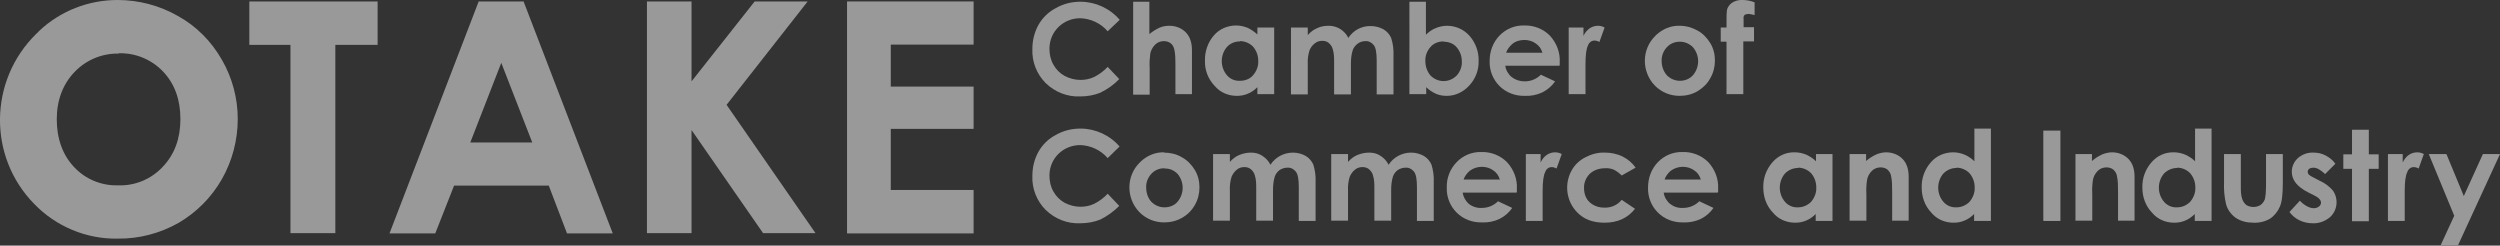
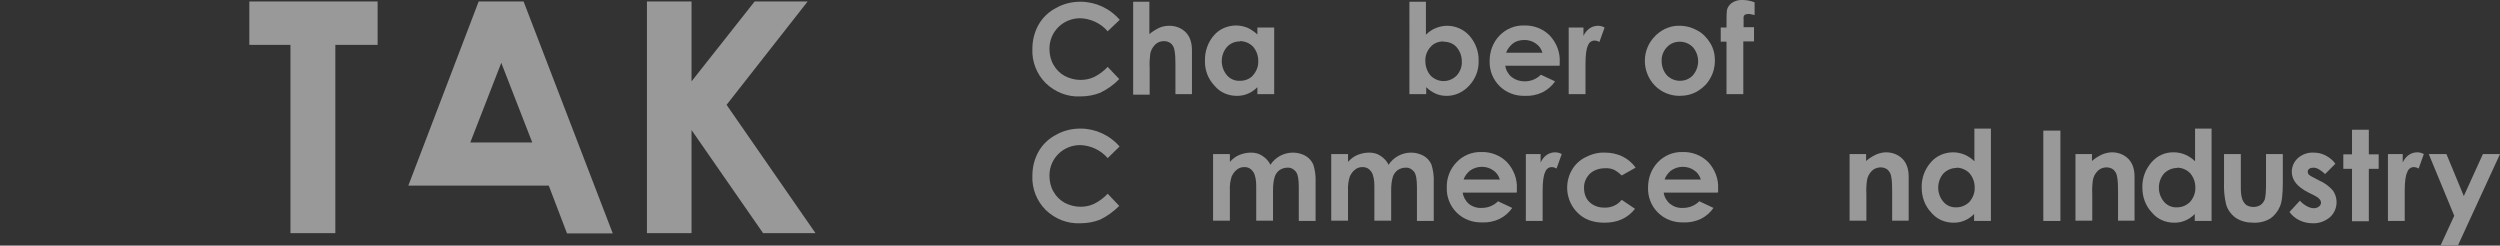
<svg xmlns="http://www.w3.org/2000/svg" version="1.1" viewBox="0 0 863.3 84.8">
  <rect x="0" y="0" width="863.3" height="84.8" fill="#333333" stroke="none" />
  <defs>
    <style>
      .cls-1 {
        fill: #fff;
      }

      .cls-2 {
        opacity: .5;
      }
    </style>
  </defs>
  <g>
    <g id="_レイヤー_2">
      <g id="_レイヤー_1-2">
        <g id="_グループ_438" class="cls-2">
          <g id="header_title">
            <g id="_グループ_374">
              <path id="_パス_8" class="cls-1" d="M86.2.5h44.2v15h-14.6v65h-15.5V15.5h-14.2s0-15,0-15Z" />
-               <path id="_パス_9" class="cls-1" d="M165.3.5h15.5l30.8,80.1h-15.8l-6.3-16.5h-32.7l-6.5,16.5h-15.8L165.3.5ZM173.1,21.7l-10.7,27.5h21.4s-10.7-27.5-10.7-27.5Z" />
+               <path id="_パス_9" class="cls-1" d="M165.3.5h15.5l30.8,80.1h-15.8l-6.3-16.5h-32.7h-15.8L165.3.5ZM173.1,21.7l-10.7,27.5h21.4s-10.7-27.5-10.7-27.5Z" />
              <path id="_パス_10" class="cls-1" d="M223.4.5h15.4v27.6L260.6.5h18.3l-28,35.7,30.7,44.3h-18.1l-24.7-35.6v35.6h-15.4V.5h0Z" />
-               <path id="_パス_11" class="cls-1" d="M292.5.5h43.7v14.9h-28.6v14.5h28.6v14.6h-28.6v21.1h28.6v15h-43.7V.5Z" />
            </g>
            <g id="_グループ_376">
              <g id="_グループ_375">
                <path id="_パス_12" class="cls-1" d="M386.6,6.9l-4.1,3.9c-2.4-2.8-5.9-4.4-9.5-4.5-5.8,0-10.5,4.5-10.6,10.3v.3c0,1.9.4,3.8,1.4,5.5.9,1.6,2.2,2.9,3.8,3.8,1.7.9,3.6,1.4,5.5,1.4,1.6,0,3.2-.3,4.7-1,1.8-.9,3.4-2.1,4.7-3.5l4,4.2c-1.9,2-4.1,3.5-6.5,4.7-2.2.9-4.6,1.3-7,1.3-4.4.2-8.7-1.5-11.9-4.6-3.1-3.1-4.8-7.4-4.6-11.8,0-2.9.7-5.8,2.1-8.3,1.4-2.5,3.5-4.5,6-5.8,2.6-1.5,5.5-2.2,8.5-2.2,5.2,0,10.2,2.3,13.6,6.3h0Z" />
                <path id="_パス_13" class="cls-1" d="M391.2.6h5.7v11.2c1-.9,2.2-1.6,3.4-2.2,1.1-.5,2.3-.7,3.5-.7,2.2,0,4.3.8,5.8,2.4,1.3,1.4,2,3.4,2,6v15.2h-5.7v-10.1c0-1.8,0-3.6-.4-5.4-.2-.8-.6-1.6-1.3-2.1-.7-.5-1.5-.7-2.3-.7-1.1,0-2.2.4-3,1.2-.9.9-1.5,2-1.7,3.2-.2,1.6-.3,3.2-.2,4.8v9.3h-5.7V.6h0Z" />
                <path id="_パス_14" class="cls-1" d="M434.2,9.5h5.8v23h-5.8v-2.4c-1,1-2.1,1.8-3.4,2.3-1.2.5-2.4.7-3.7.7-3,0-5.8-1.2-7.7-3.5-2.2-2.3-3.4-5.4-3.3-8.6-.1-3.2,1-6.4,3.1-8.8,1.9-2.2,4.7-3.4,7.7-3.4,1.3,0,2.7.3,3.9.8,1.3.6,2.4,1.4,3.4,2.3v-2.5h0,0ZM428.2,14.3c-1.7,0-3.3.6-4.5,1.9-2.4,2.8-2.4,7,0,9.8,1.1,1.3,2.8,2,4.5,1.9,1.7,0,3.4-.6,4.5-1.9,1.2-1.4,1.9-3.1,1.8-5,0-1.8-.6-3.5-1.8-4.9-1.2-1.2-2.8-1.9-4.5-1.9h0Z" />
-                 <path id="_パス_15" class="cls-1" d="M445.8,9.5h5.8v2.6c.9-1,2-1.9,3.3-2.4,1.2-.6,2.6-.8,4-.8,1.4,0,2.7.4,3.9,1.1,1.2.8,2.2,1.8,2.8,3.1,1.7-2.6,4.6-4.2,7.8-4.1,1.5,0,3,.4,4.3,1.1,1.2.7,2.1,1.7,2.7,3,.6,1.9.9,4,.8,6v13.5h-5.8v-11.7c0-2.6-.3-4.4-1-5.3-.7-.9-1.8-1.5-2.9-1.4-1,0-1.9.3-2.7.9-.8.6-1.4,1.4-1.7,2.3-.5,1.6-.6,3.2-.6,4.8v10.4h-5.8v-11.2c0-1.5,0-3-.5-4.5-.2-.8-.7-1.5-1.4-2.1-.6-.5-1.4-.7-2.2-.7-1,0-1.9.3-2.6.9-.8.6-1.4,1.4-1.8,2.4-.5,1.6-.7,3.2-.6,4.9v10.3h-5.8V9.5h0Z" />
                <path id="_パス_16" class="cls-1" d="M492.4.6v11.4c1-1,2.1-1.8,3.4-2.3,1.2-.5,2.6-.8,3.9-.8,2.9,0,5.7,1.2,7.7,3.4,2.1,2.4,3.3,5.5,3.2,8.7.1,3.2-1.1,6.3-3.3,8.6-2,2.2-4.8,3.5-7.7,3.5-1.3,0-2.5-.2-3.7-.7-1.3-.6-2.4-1.3-3.4-2.3v2.4h-5.8V.6h5.7ZM498.5,14.3c-1.7,0-3.4.6-4.5,1.9-1.2,1.3-1.9,3.1-1.8,4.9,0,1.8.6,3.6,1.8,5,1.2,1.2,2.8,1.9,4.5,1.9,1.7,0,3.3-.7,4.5-1.9,1.2-1.3,1.9-3.1,1.8-4.9,0-1.8-.6-3.5-1.8-4.9-1.1-1.3-2.8-1.9-4.5-1.9h0Z" />
                <path id="_パス_17" class="cls-1" d="M538.4,22.7h-18.6c.2,1.5,1,2.9,2.2,3.9,1.3,1,2.8,1.5,4.5,1.5,2.1,0,4.1-.8,5.6-2.3l4.9,2.3c-1.1,1.6-2.6,2.9-4.4,3.8-1.9.9-4,1.3-6,1.2-3.3.1-6.5-1.1-8.8-3.4-2.3-2.3-3.5-5.4-3.4-8.6,0-3.3,1.1-6.4,3.4-8.8,2.2-2.3,5.3-3.6,8.5-3.5,3.3-.1,6.5,1.1,8.9,3.5,2.3,2.5,3.6,5.8,3.4,9.2v1.1s0,0,0,0ZM532.6,18.1c-.4-1.3-1.2-2.4-2.3-3.1-1.1-.8-2.5-1.2-3.9-1.2-1.5,0-3,.4-4.2,1.4-.9.8-1.7,1.8-2.1,3h12.5,0Z" />
                <path id="_パス_18" class="cls-1" d="M541.8,9.5h5v2.9c.5-1.1,1.2-1.9,2.1-2.6.9-.6,1.9-.9,2.9-.9.8,0,1.6.2,2.3.6l-1.8,5c-.5-.3-1.1-.5-1.7-.5-1,0-1.9.7-2.2,1.6-.6,1.1-.9,3.3-.9,6.5v1.1s0,9.3,0,9.3h-5.8V9.5h0Z" />
                <path id="_パス_19" class="cls-1" d="M580,8.9c2.2,0,4.3.6,6.1,1.6,1.9,1,3.4,2.6,4.5,4.4,1.1,1.8,1.6,3.9,1.6,6s-.5,4.2-1.6,6.1c-1,1.9-2.6,3.4-4.4,4.5-1.9,1.1-4,1.6-6.2,1.6-3.2,0-6.2-1.2-8.5-3.5-4.7-4.8-4.7-12.6.2-17.3,0-.1.2-.2.3-.3,2.2-2,5-3.2,8-3.1h0ZM580.1,14.4c-1.7,0-3.3.6-4.5,1.9-1.2,1.3-1.9,3-1.8,4.8,0,1.8.6,3.5,1.8,4.9,1.2,1.2,2.8,1.9,4.5,1.9,1.7,0,3.3-.6,4.5-1.9,2.4-2.8,2.4-6.9,0-9.7-1.2-1.2-2.8-1.9-4.5-1.9h0Z" />
                <path id="_パス_20" class="cls-1" d="M594.2,9.5h2c0-3,0-4.8.1-5.4,0-1.2.7-2.3,1.6-3,1.1-.8,2.5-1.2,3.9-1.1,1.4,0,2.8.3,4.1.8v4.4c-.7-.2-1.4-.3-2-.4-.5,0-1.1.1-1.5.4-.3.4-.4.8-.3,1.3v2.9s3.6,0,3.6,0v4.9h-3.7v18.2h-5.8V14.4h-2v-4.9h0Z" />
                <path id="_パス_21" class="cls-1" d="M386.6,50.6l-4.1,4c-2.4-2.8-5.9-4.4-9.5-4.5-5.8,0-10.5,4.5-10.6,10.3v.3c0,1.9.4,3.8,1.4,5.5.9,1.6,2.2,2.9,3.8,3.8,1.7.9,3.6,1.4,5.5,1.4,1.6,0,3.2-.3,4.7-1,1.8-.9,3.4-2.1,4.7-3.5l4,4.2c-1.9,1.9-4.1,3.5-6.5,4.7-2.2.9-4.6,1.3-7,1.3-4.4.2-8.7-1.5-11.9-4.6-3.1-3.1-4.8-7.4-4.6-11.8,0-2.9.7-5.8,2.1-8.3,1.4-2.5,3.5-4.5,6-5.8,2.6-1.5,5.5-2.2,8.5-2.2,5.2,0,10.2,2.3,13.6,6.3h0Z" />
-                 <path id="_パス_22" class="cls-1" d="M402,52.7c2.1,0,4.3.5,6.1,1.6,1.9,1,3.4,2.6,4.5,4.4,1.1,1.8,1.6,3.9,1.6,6,0,2.1-.5,4.2-1.6,6.1-1,1.8-2.6,3.4-4.4,4.4-1.9,1.1-4,1.6-6.2,1.6-3.2,0-6.2-1.2-8.5-3.5-4.7-4.8-4.7-12.6.2-17.3.1,0,.2-.2.3-.3,2.2-2,5-3.2,8-3.1h0ZM402.1,58.1c-1.7,0-3.3.6-4.5,1.9-1.2,1.3-1.9,3-1.8,4.8,0,1.8.6,3.6,1.8,4.9,1.2,1.2,2.8,1.9,4.5,1.9,1.7,0,3.4-.6,4.5-1.9,2.4-2.8,2.4-6.9,0-9.7-1.2-1.2-2.8-1.9-4.5-1.8h0Z" />
                <path id="_パス_23" class="cls-1" d="M418.9,53.2h5.8v2.7c.9-1,2-1.9,3.3-2.4,1.2-.5,2.6-.8,4-.8,1.4,0,2.7.3,3.9,1.1,1.2.8,2.2,1.8,2.8,3.1,1.7-2.6,4.6-4.2,7.8-4.2,1.5,0,3,.4,4.3,1.1,1.2.7,2.1,1.7,2.7,3,.6,1.9.9,4,.8,6v13.5h-5.8v-11.7c0-2.6-.3-4.4-1-5.3-.7-.9-1.8-1.5-2.9-1.4-1,0-1.9.3-2.7.8-.8.6-1.4,1.4-1.7,2.3-.5,1.6-.6,3.2-.6,4.8v10.4h-5.8v-11.2c0-1.5,0-3-.5-4.5-.2-.8-.7-1.5-1.4-2.1-.6-.5-1.4-.7-2.2-.7-1,0-1.9.3-2.6.9-.8.6-1.4,1.5-1.8,2.4-.5,1.6-.7,3.2-.6,4.9v10.3h-5.8v-23.1h0Z" />
                <path id="_パス_24" class="cls-1" d="M459.7,53.2h5.8v2.7c.9-1,2-1.9,3.3-2.4,1.2-.5,2.6-.8,4-.8,1.4,0,2.7.3,3.9,1.1,1.2.8,2.2,1.8,2.8,3.1,1.7-2.6,4.6-4.2,7.8-4.2,1.5,0,3,.4,4.3,1.1,1.2.7,2.1,1.7,2.7,3,.6,1.9.9,4,.8,6v13.5h-5.8v-11.7c0-2.6-.3-4.4-1-5.3-.7-.9-1.8-1.5-2.9-1.4-1,0-1.9.3-2.7.8-.8.6-1.4,1.4-1.7,2.3-.5,1.6-.6,3.2-.6,4.8v10.4h-5.8v-11.2c0-1.5,0-3-.5-4.5-.2-.8-.7-1.5-1.4-2.1-.6-.5-1.4-.7-2.2-.7-1,0-1.9.3-2.6.9-.8.6-1.4,1.5-1.8,2.4-.5,1.6-.7,3.2-.6,4.9v10.3h-5.8v-23.1h0Z" />
                <path id="_パス_25" class="cls-1" d="M523.7,66.5h-18.6c.2,1.5,1,2.9,2.1,3.9,1.3,1,2.9,1.5,4.5,1.4,2.1,0,4.1-.8,5.6-2.3l4.9,2.3c-1.1,1.6-2.6,2.9-4.4,3.8-1.9.9-4,1.3-6,1.2-3.3.1-6.5-1.1-8.8-3.4-2.3-2.3-3.5-5.4-3.4-8.6-.1-3.3,1.1-6.4,3.4-8.8,2.2-2.3,5.3-3.6,8.5-3.5,3.3-.1,6.5,1.1,8.9,3.5,2.3,2.5,3.6,5.8,3.4,9.2v1.1s0,0,0,0ZM517.9,61.9c-.4-1.3-1.2-2.4-2.3-3.1-1.1-.8-2.5-1.2-3.9-1.2-1.5,0-3,.5-4.2,1.4-.9.8-1.7,1.8-2.1,3h12.6,0Z" />
                <path id="_パス_26" class="cls-1" d="M527,53.2h5v2.9c.5-1,1.2-2,2.1-2.6.9-.6,1.9-.9,2.9-.9.8,0,1.6.2,2.3.6l-1.8,5c-.5-.3-1.1-.5-1.7-.5-1,0-1.9.7-2.2,1.7-.6,1.1-.9,3.3-.9,6.5v1.1s0,9.3,0,9.3h-5.8v-23h0Z" />
                <path id="_パス_27" class="cls-1" d="M564.8,57.9l-4.8,2.7c-.8-.8-1.7-1.5-2.7-2-1-.4-2-.6-3.1-.5-1.9,0-3.8.6-5.2,1.9-1.3,1.3-2.1,3.1-2,5,0,1.8.6,3.6,1.9,4.8,1.4,1.3,3.2,1.9,5.1,1.9,2.3.1,4.6-.9,6-2.7l4.6,3.1c-2.5,3.2-6,4.8-10.5,4.8-4.1,0-7.2-1.2-9.5-3.6-3.8-3.9-4.5-9.9-1.8-14.6,1.1-1.9,2.7-3.4,4.7-4.4,2.1-1.1,4.4-1.7,6.7-1.6,2.1,0,4.2.4,6.2,1.4,1.8.9,3.3,2.2,4.5,3.9h0Z" />
                <path id="_パス_28" class="cls-1" d="M593.1,66.5h-18.6c.2,1.5,1,2.9,2.2,3.9,1.3,1,2.8,1.5,4.5,1.4,2.1,0,4.1-.8,5.6-2.3l4.9,2.3c-1.1,1.6-2.6,2.9-4.4,3.8-1.9.9-4,1.3-6,1.2-3.3.1-6.5-1.1-8.8-3.4-2.3-2.3-3.5-5.4-3.4-8.6,0-3.3,1.1-6.4,3.4-8.8,2.2-2.3,5.3-3.6,8.5-3.5,3.3-.1,6.5,1.1,8.9,3.5,2.3,2.5,3.6,5.8,3.4,9.2v1.1s0,0,0,0ZM587.3,61.9c-.4-1.3-1.2-2.4-2.3-3.1-1.1-.8-2.5-1.2-3.9-1.2-1.5,0-3,.5-4.2,1.4-.9.8-1.7,1.8-2.1,3h12.5,0Z" />
-                 <path id="_パス_29" class="cls-1" d="M627,53.2h5.8v23.1h-5.8v-2.4c-1,1-2.1,1.8-3.4,2.3-1.2.5-2.4.7-3.7.7-3,0-5.8-1.2-7.7-3.5-2.2-2.3-3.3-5.4-3.3-8.6-.1-3.2,1-6.3,3.2-8.8,1.9-2.2,4.7-3.5,7.7-3.4,1.3,0,2.7.3,3.9.8,1.3.6,2.4,1.3,3.4,2.3v-2.5s0,0,0,0ZM620.9,58c-1.7,0-3.3.7-4.5,1.9-2.4,2.8-2.4,7,0,9.8,1.1,1.3,2.8,2,4.5,1.9,1.7,0,3.3-.7,4.5-1.9,1.2-1.4,1.9-3.2,1.8-5,0-1.8-.6-3.5-1.8-4.9-1.2-1.2-2.8-1.9-4.5-1.9h0Z" />
                <path id="_パス_30" class="cls-1" d="M638.6,53.2h5.8v2.4c1.1-1,2.3-1.7,3.6-2.3,1-.4,2.2-.7,3.3-.7,2.2,0,4.3.8,5.8,2.4,1.3,1.4,2,3.4,2,6v15.2h-5.7v-10.1c0-1.8,0-3.7-.4-5.5-.2-.8-.6-1.5-1.3-2.1-.7-.5-1.5-.7-2.3-.7-1.1,0-2.2.4-3,1.2-.9.9-1.5,2-1.7,3.3-.2,1.5-.3,3.1-.2,4.7v9.2h-5.8v-23h0Z" />
                <path id="_パス_31" class="cls-1" d="M681.7,44.4h5.8v31.9h-5.8v-2.4c-1,1-2.1,1.8-3.4,2.3-1.2.5-2.4.7-3.7.7-3,0-5.8-1.2-7.7-3.5-2.2-2.3-3.3-5.4-3.3-8.6-.1-3.2,1-6.3,3.2-8.8,1.9-2.2,4.7-3.4,7.7-3.4,1.3,0,2.7.3,3.9.8,1.3.6,2.4,1.3,3.4,2.3v-11.4h0ZM675.6,58c-1.7,0-3.3.7-4.5,1.9-2.4,2.8-2.4,7,0,9.8,1.1,1.3,2.8,2,4.5,1.9,1.7,0,3.3-.7,4.5-1.9,1.2-1.4,1.9-3.2,1.8-5,0-1.8-.6-3.5-1.8-4.9-1.2-1.2-2.8-1.9-4.5-1.9h0Z" />
                <path id="_パス_32" class="cls-1" d="M705.6,45.1h5.9v31.2h-5.9v-31.2Z" />
                <path id="_パス_33" class="cls-1" d="M716.6,53.2h5.8v2.4c1.1-1,2.3-1.7,3.6-2.3,1-.4,2.2-.7,3.3-.7,2.2,0,4.3.8,5.8,2.4,1.3,1.4,2,3.4,2,6v15.2h-5.7v-10.1c0-1.8,0-3.7-.4-5.5-.2-.8-.6-1.5-1.3-2.1-.7-.5-1.5-.7-2.3-.7-1.1,0-2.2.4-3,1.2-.9.9-1.5,2-1.7,3.3-.2,1.5-.3,3.1-.2,4.7v9.2h-5.8v-23h0Z" />
                <path id="_パス_34" class="cls-1" d="M757.9,44.4h5.8v31.9h-5.8v-2.4c-1,1-2.1,1.8-3.4,2.3-1.2.5-2.4.7-3.7.7-3,0-5.8-1.2-7.7-3.5-2.2-2.3-3.3-5.4-3.3-8.6-.1-3.2,1-6.3,3.2-8.8,1.9-2.2,4.7-3.5,7.7-3.4,1.3,0,2.7.3,3.9.8,1.3.6,2.4,1.3,3.4,2.3v-11.4h0ZM751.8,58c-1.7,0-3.3.7-4.5,1.9-2.4,2.8-2.4,7,0,9.8,1.1,1.3,2.8,2,4.5,1.9,1.7,0,3.3-.7,4.5-1.9,1.2-1.4,1.9-3.2,1.8-5,0-1.8-.6-3.5-1.8-4.9-1.2-1.2-2.8-1.9-4.5-1.9h0Z" />
                <path id="_パス_35" class="cls-1" d="M768,53.2h5.8v11.1c0,1.5,0,3,.5,4.5.3.8.8,1.5,1.4,2,1.5.9,3.4.9,4.9,0,.7-.5,1.2-1.2,1.5-2,.3-1.4.4-2.8.4-4.3v-11.3h5.8v9.8c0,4-.3,6.8-1,8.3-.7,1.7-1.9,3.2-3.4,4.2-1.7,1-3.7,1.5-5.8,1.4-2.2,0-4.3-.5-6.1-1.7-1.6-1.2-2.8-2.8-3.3-4.7-.6-2.5-.8-5.1-.7-7.6v-9.6h0,0Z" />
                <path id="_パス_36" class="cls-1" d="M806.5,56.5l-3.6,3.6c-1.5-1.4-2.8-2.2-4-2.2-.5,0-1.1.1-1.5.4-.3.2-.5.6-.5,1s.1.6.3.9c.5.5,1.1.8,1.7,1.1l2.1,1.1c1.8.8,3.3,1.9,4.6,3.4,2,2.9,1.6,6.8-1,9.2-1.7,1.4-3.8,2.2-6,2.1-3.2,0-6.2-1.4-8-3.9l3.6-3.9c.7.8,1.5,1.4,2.4,1.9.7.4,1.6.7,2.4.7.7,0,1.3-.2,1.8-.6.4-.3.7-.8.7-1.3,0-.9-.8-1.8-2.5-2.6l-2-1c-3.7-1.9-5.6-4.2-5.6-7.1,0-1.8.8-3.5,2.1-4.7,1.5-1.3,3.4-2,5.4-1.9,1.5,0,2.9.3,4.2,1,1.3.7,2.5,1.6,3.3,2.8h0Z" />
                <path id="_パス_37" class="cls-1" d="M812.2,44.8h5.8v8.5h3.4v5h-3.4v18.1h-5.8v-18.1h-3v-5h3v-8.5Z" />
                <path id="_パス_38" class="cls-1" d="M824.7,53.2h5v2.9c.5-1,1.2-2,2.1-2.6.9-.6,1.9-.9,2.9-.9.8,0,1.6.2,2.3.6l-1.8,5c-.5-.3-1.1-.5-1.7-.5-1,0-1.9.7-2.2,1.7-.6,1.1-.9,3.3-.9,6.5v1.1s0,9.3,0,9.3h-5.8v-23h0Z" />
                <path id="_パス_39" class="cls-1" d="M838.9,53.2h5.9l6,14.5,6.6-14.5h5.9l-14.5,31.5h-6l4.7-10.2-8.8-21.3h0Z" />
              </g>
            </g>
          </g>
-           <path id="_パス_84" class="cls-1" d="M40.6,0c7.3,0,14.5,1.9,20.8,5.5,6.4,3.5,11.6,8.8,15.2,15.1,3.6,6.2,5.5,13.3,5.5,20.5,0,7.3-1.9,14.5-5.5,20.8-3.6,6.3-8.8,11.5-15,15.1-6.4,3.6-13.6,5.5-21,5.4-10.8.2-21.3-4.2-28.8-12C-4.2,54.1-3.9,27.8,12.5,11.7c.3-.3.7-.6,1-1C20.8,3.8,30.5,0,40.6,0ZM41,18.5c-5.8-.1-11.3,2.2-15.3,6.4-4,4.2-6.1,9.7-6.1,16.3s2,12.3,6,16.5c3.9,4.2,9.5,6.5,15.3,6.3,5.8.2,11.4-2.2,15.3-6.4,4.1-4.3,6.1-9.8,6.1-16.5s-2-12.2-6-16.4c-4-4.2-9.6-6.5-15.4-6.3h0Z" />
        </g>
      </g>
    </g>
  </g>
</svg>